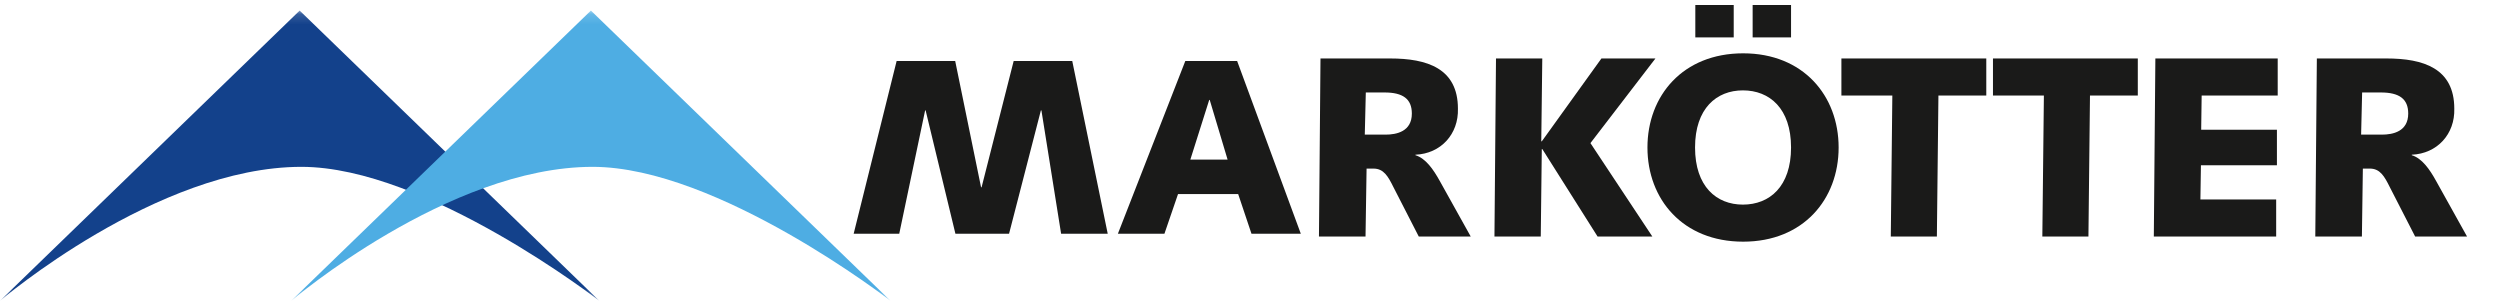
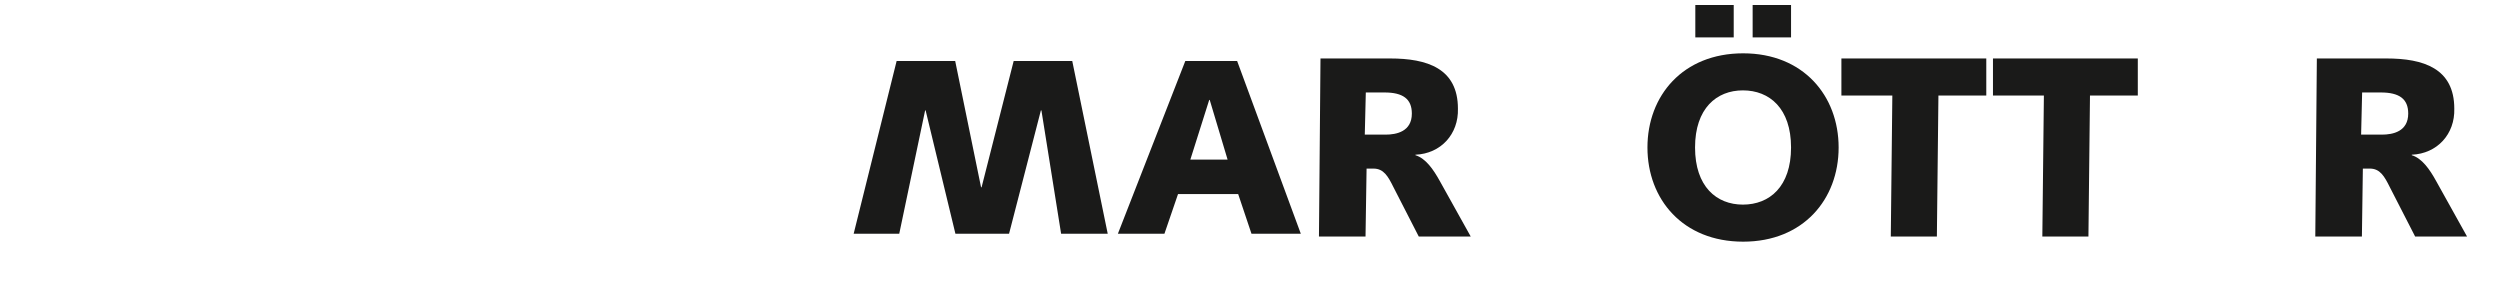
<svg xmlns="http://www.w3.org/2000/svg" xmlns:xlink="http://www.w3.org/1999/xlink" width="246px" height="30px" viewBox="0 0 246 30">
  <title>markoetter-logo</title>
  <desc>Created with Sketch.</desc>
  <defs>
-     <polygon id="path-1" points="0 0.143 58.972 0.143 58.972 28.704 0 28.704" />
-     <polygon id="path-3" points="0.103 0.143 59.075 0.143 59.075 28.704 0.103 28.704" />
-   </defs>
+     </defs>
  <g id="markoetter-logo" stroke="none" stroke-width="1" fill="none" fill-rule="evenodd">
    <g>
      <polygon id="Fill-1" fill="#1A1A19" fill-rule="nonzero" points="84 23 88.486 23 91.032 10.865 91.082 10.865 94.013 23 99.291 23 102.423 10.865 102.476 10.865 104.413 23 109 23 105.509 6 99.746 6 96.588 18.429 96.536 18.429 93.99 6 88.229 6" />
      <path d="M118.986,9.835 L119.037,9.835 L120.795,15.704 L117.13,15.704 L118.986,9.835 Z M110,23 L114.58,23 L115.918,19.096 L121.836,19.096 L123.146,23 L128,23 L121.733,6 L116.635,6 L110,23 Z" id="Fill-2" fill="#1A1A19" fill-rule="nonzero" />
      <g id="Group-23">
        <path d="M134.395,9.099 L136.235,9.099 C138.045,9.099 138.926,9.731 138.926,11.174 C138.926,12.945 137.417,13.248 136.332,13.248 L134.295,13.248 L134.395,9.099 Z M134.471,16.589 L135.15,16.589 C136.158,16.589 136.586,17.349 137.113,18.412 L139.606,23.274 L144.719,23.274 L141.673,17.807 C141.04,16.665 140.286,15.579 139.279,15.272 L139.279,15.223 C141.776,15.122 143.534,13.198 143.46,10.691 C143.46,6.717 140.414,5.753 136.787,5.753 L129.936,5.753 L129.785,23.274 L134.368,23.274 L134.471,16.589 Z" id="Fill-3" fill="#1A1A19" fill-rule="nonzero" />
-         <polygon id="Fill-5" fill="#1A1A19" fill-rule="nonzero" points="147.054 23.273 151.611 23.273 151.713 14.665 151.761 14.665 157.201 23.273 162.589 23.273 156.499 14.082 162.895 5.753 157.58 5.753 151.713 13.908 151.661 13.908 151.761 5.753 147.206 5.753" />
        <path d="M162.109,14.513 C162.109,19.606 165.587,23.78 171.527,23.78 C177.446,23.78 180.921,19.606 180.921,14.513 C180.921,9.424 177.446,5.247 171.527,5.247 C165.587,5.247 162.109,9.424 162.109,14.513 Z M166.793,14.513 C166.793,10.667 168.907,8.893 171.501,8.893 C174.124,8.893 176.239,10.667 176.239,14.513 C176.239,18.362 174.124,20.134 171.501,20.134 C168.907,20.134 166.793,18.362 166.793,14.513 Z M166.819,3.678 L170.598,3.678 L170.598,0.492 L166.819,0.492 L166.819,3.678 Z M172.46,3.678 L176.239,3.678 L176.239,0.492 L172.46,0.492 L172.46,3.678 Z" id="Fill-7" fill="#1A1A19" fill-rule="nonzero" />
        <polygon id="Fill-9" fill="#1A1A19" fill-rule="nonzero" points="181.194 9.401 186.206 9.401 186.054 23.273 190.589 23.273 190.741 9.401 195.451 9.401 195.451 5.753 181.194 5.753" />
        <polygon id="Fill-11" fill="#1A1A19" fill-rule="nonzero" points="196.108 9.401 201.118 9.401 200.966 23.273 205.502 23.273 205.654 9.401 210.36 9.401 210.36 5.753 196.108 5.753" />
-         <polygon id="Fill-13" fill="#1A1A19" fill-rule="nonzero" points="211.936 23.273 223.975 23.273 223.975 19.628 216.52 19.628 216.572 16.261 224.049 16.261 224.049 12.766 216.597 12.766 216.643 9.401 224.126 9.401 224.126 5.753 212.088 5.753" />
        <path d="M232.434,9.099 L234.271,9.099 C236.089,9.099 236.969,9.731 236.969,11.174 C236.969,12.945 235.456,13.248 234.372,13.248 L232.334,13.248 L232.434,9.099 Z M232.505,16.589 L233.192,16.589 C234.2,16.589 234.627,17.349 235.156,18.412 L237.65,23.274 L242.757,23.274 L239.712,17.807 C239.082,16.665 238.328,15.579 237.319,15.272 L237.319,15.223 C239.814,15.122 241.576,13.198 241.502,10.691 C241.502,6.717 238.453,5.753 234.827,5.753 L227.978,5.753 L227.825,23.274 L232.411,23.274 L232.505,16.589 Z" id="Fill-15" fill="#1A1A19" fill-rule="nonzero" />
        <g id="Group-19" transform="translate(0, 0.897)">
          <g id="Fill-17-Clipped">
            <mask id="mask-2" fill="white">
              <use xlink:href="#path-1" />
            </mask>
            <g id="path-1" />
            <path d="M0,28.704 L29.486,0.143 L58.972,28.704 C58.972,28.704 41.975,15.52 29.657,15.52 C15.439,15.52 0,28.704 0,28.704" id="Fill-17" fill="#13418B" fill-rule="nonzero" mask="url(#mask-2)" />
          </g>
        </g>
        <g id="Group-22" transform="translate(28.554, 0.897)">
          <g id="Fill-20-Clipped">
            <mask id="mask-4" fill="white">
              <use xlink:href="#path-3" />
            </mask>
            <g id="path-3" />
            <path d="M0.103,28.704 L29.59,0.143 L59.075,28.704 C59.075,28.704 42.077,15.52 29.76,15.52 C15.544,15.52 0.103,28.704 0.103,28.704" id="Fill-20" fill="#4EADE3" fill-rule="nonzero" mask="url(#mask-4)" />
          </g>
        </g>
      </g>
    </g>
  </g>
</svg>